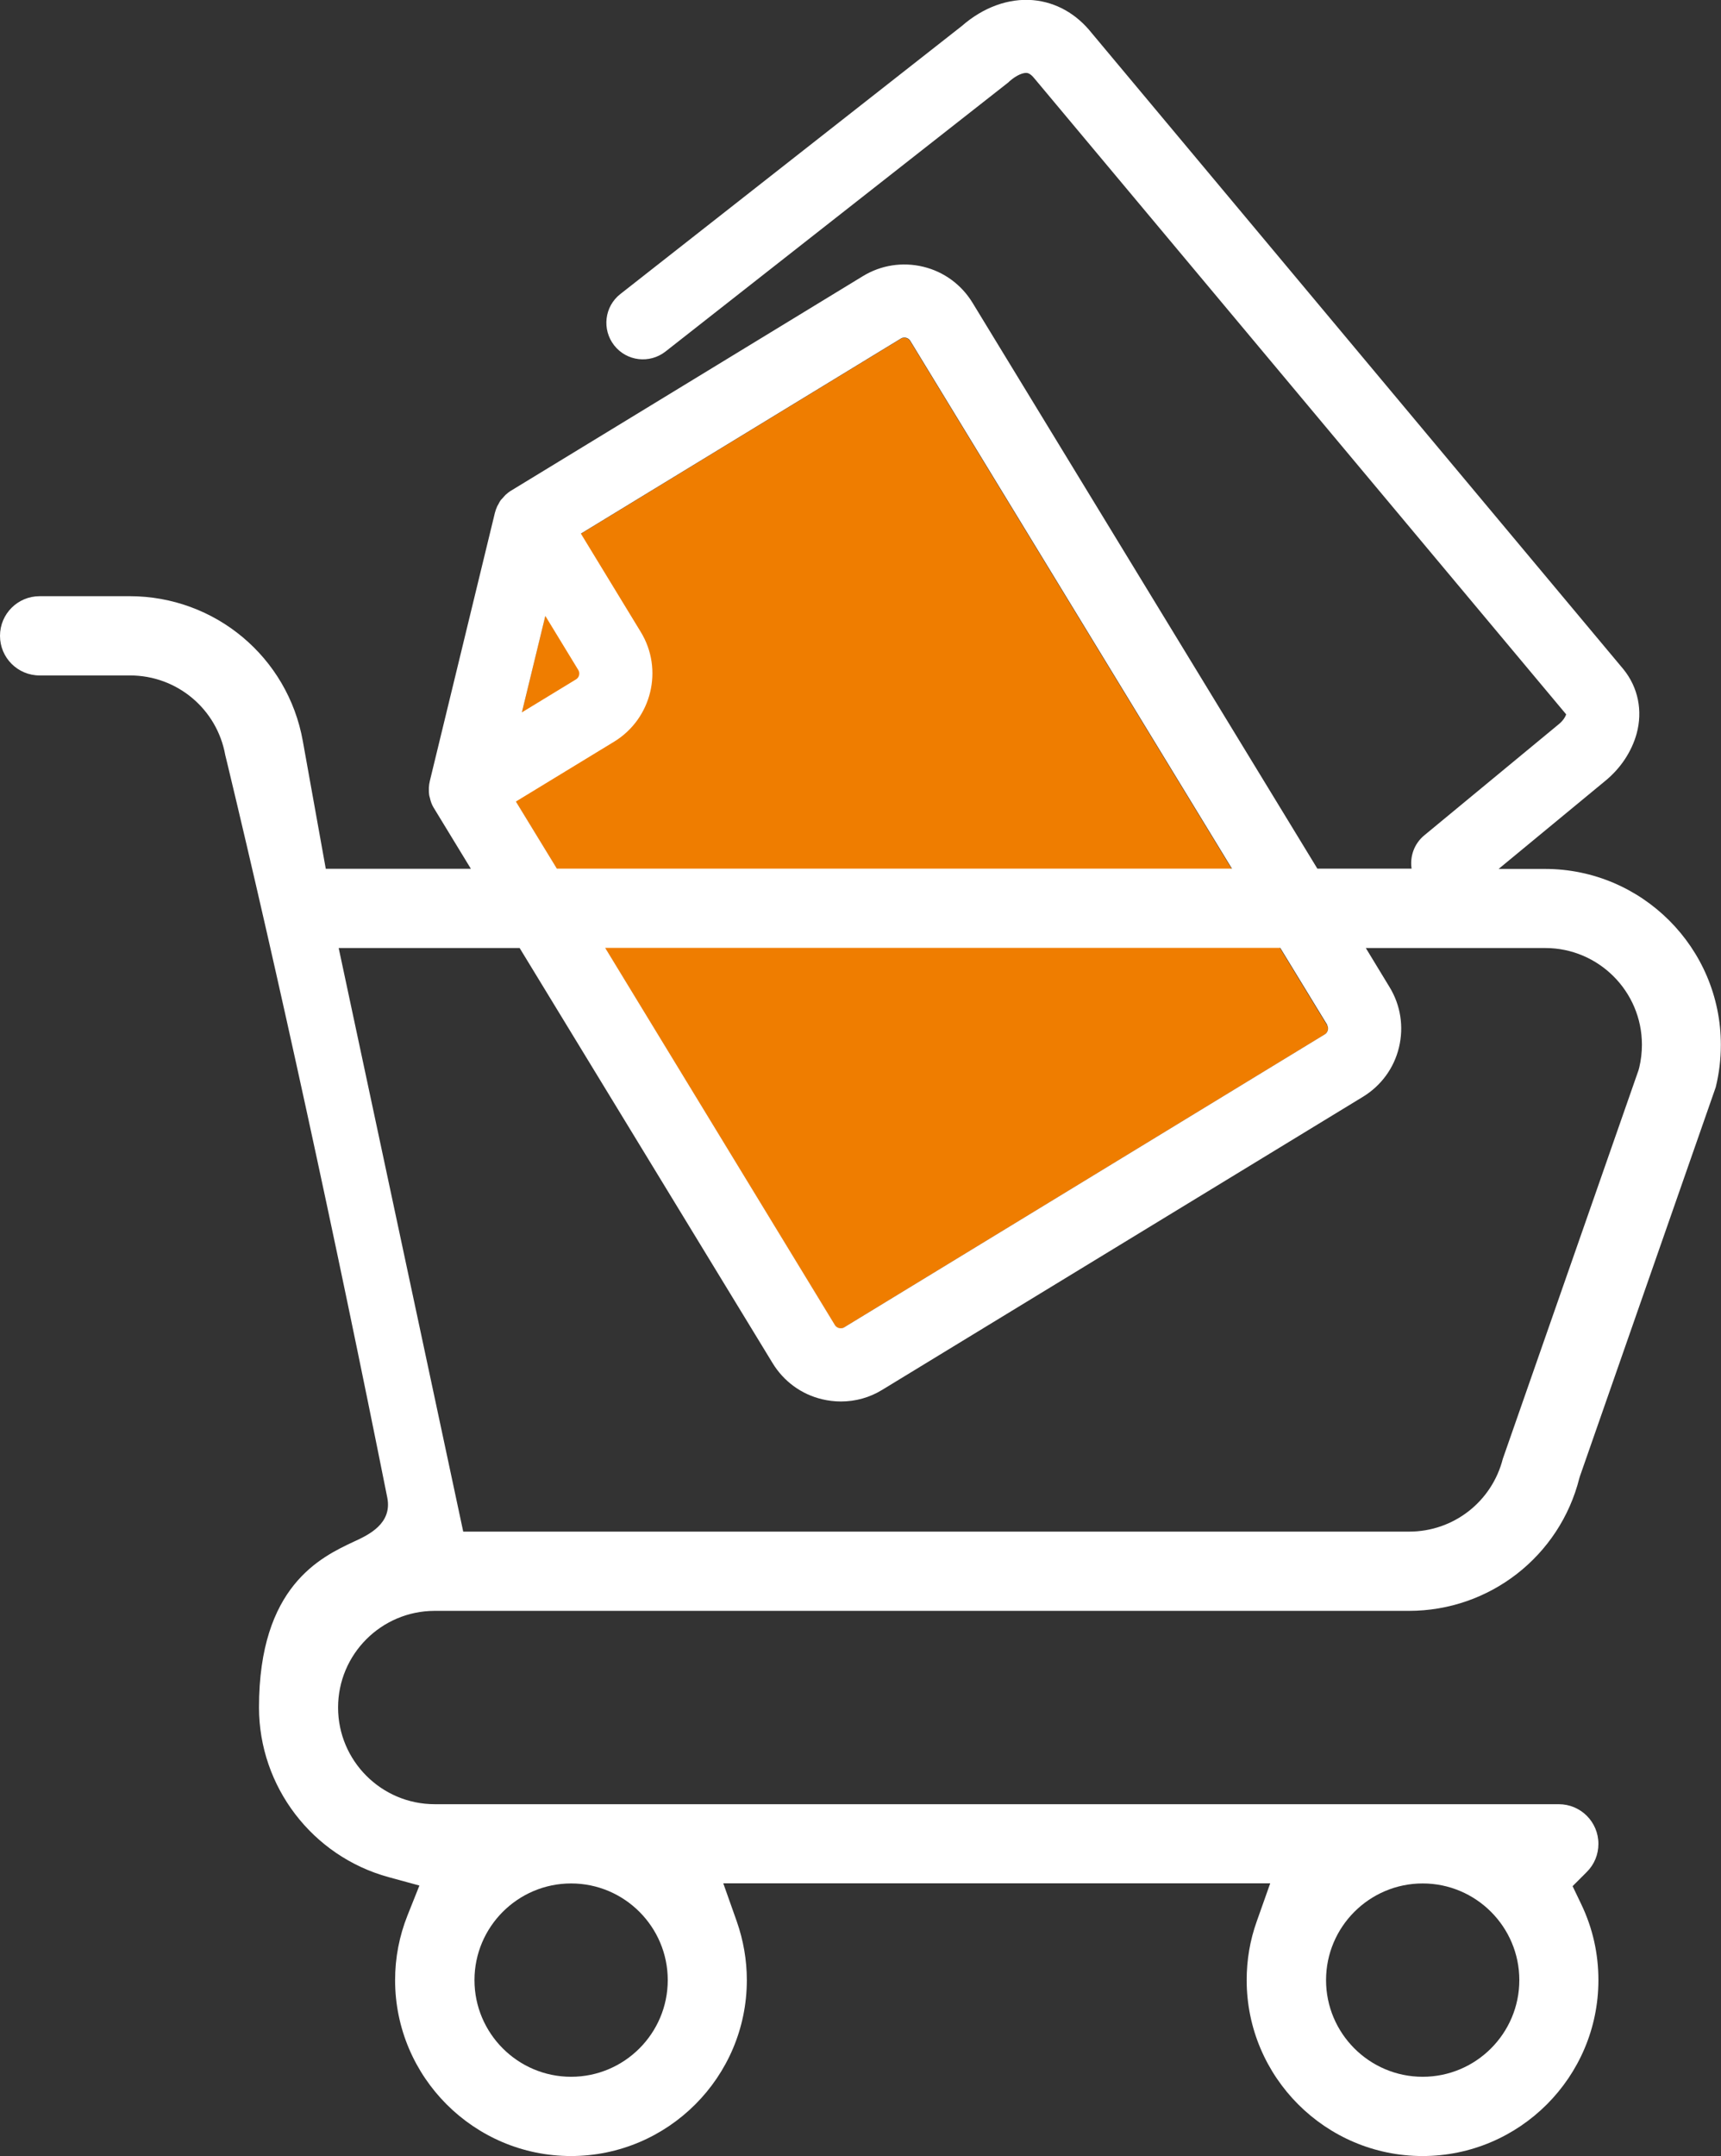
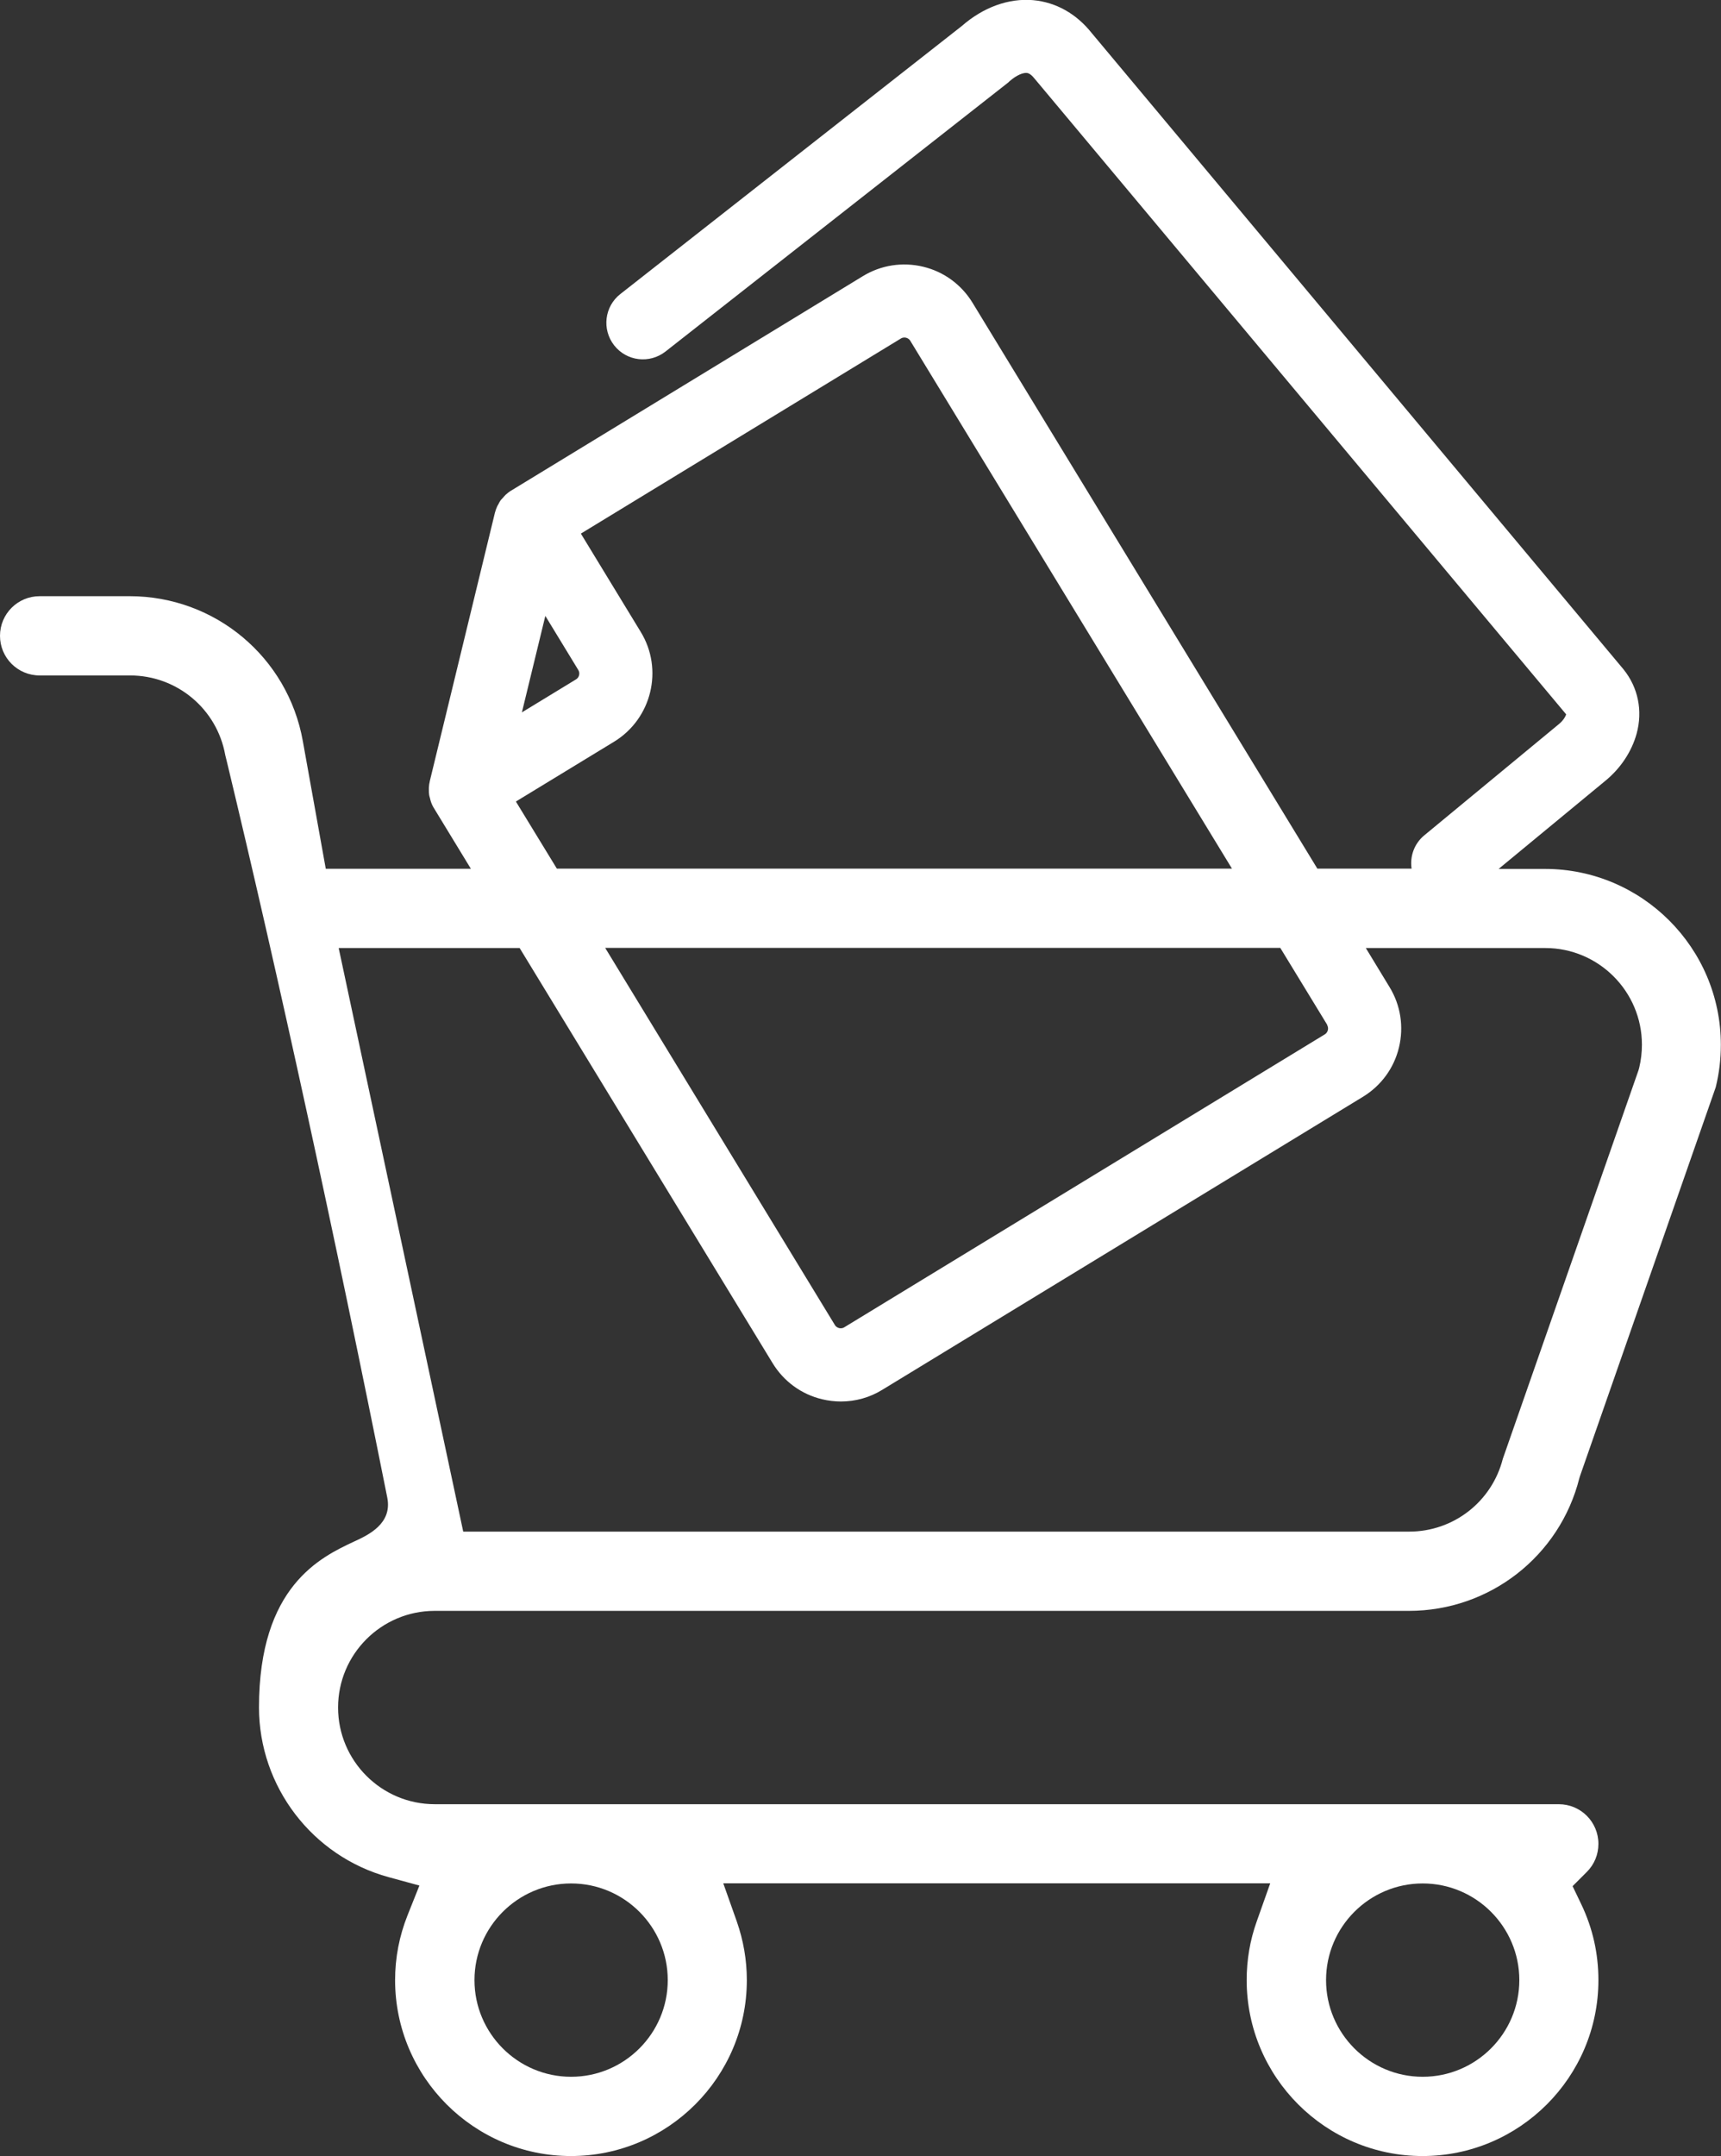
<svg xmlns="http://www.w3.org/2000/svg" id="Beratung_-_Krisensituation" viewBox="0 0 114.69 143.64">
  <rect x="0" y="0" width="114.69" height="143.64" fill="#333333" stroke="none" />
  <defs>
    <style>.cls-1{fill:#fff;}.cls-2{fill:#ef7d00;}</style>
  </defs>
-   <path class="cls-2" d="m33.63,52.19l22,36.1c.08.13.2.18.28.2.08.02.21.03.34-.05l32.03-19.52c.13-.08.18-.2.2-.28.02-.08.03-.21-.05-.34l-27.78-45.58c-.08-.13-.2-.18-.28-.2-.08-.02-.21-.03-.34.05,0,0,0,0,0,0l-22.55,13.74-3.85,15.89Zm25.13-31.71h0,0Z" />
  <path class="cls-1" d="m28.96,107.32h64.93c5.38,0,10.05-3.64,11.36-8.84l.05-.16,9.04-25.89c.23-.94.34-1.88.34-2.82,0-6.46-5.26-11.72-11.72-11.72h-3.09l7.1-5.86c1.03-.84,1.77-1.96,2.1-3.16.41-1.52.1-3.07-.88-4.28L72.76,2.21c-1.03-1.3-2.39-2.06-3.91-2.2-1.63-.14-3.32.47-4.75,1.72l-22.76,17.86c-1.06.83-1.24,2.36-.41,3.42.83,1.06,2.36,1.24,3.42.41l22.81-17.9s.08-.06.11-.1c.5-.44.93-.58,1.15-.56.16.01.34.14.56.42l35.39,42.31c-.04.15-.2.42-.48.65l-8.97,7.41c-.68.56-.97,1.41-.85,2.22h-6.28l-22.98-37.7c-.74-1.21-1.91-2.07-3.29-2.4-1.38-.33-2.81-.11-4.02.63l-23.41,14.27c-.14.08-.27.18-.39.29-.07.07-.13.14-.19.21-.04.05-.09.09-.13.14-.07.09-.12.19-.17.29-.02.04-.05.08-.07.12-.07.15-.12.3-.16.45l-4.33,17.84c-.04.16-.06.31-.07.47,0,.04,0,.08,0,.13,0,.12,0,.23.02.35.01.07.03.13.05.2.02.09.04.17.07.26.05.15.12.3.21.44l2.45,4.02h-9.67l-1.53-8.51c-1-5.59-5.85-9.65-11.54-9.65H2.64c-1.46,0-2.64,1.18-2.64,2.64s1.18,2.64,2.64,2.64h6.03c3.12,0,5.79,2.23,6.34,5.3l.13.53c3.38,14.05,7.17,31.43,10.67,48.95.34,1.73-1.25,2.48-2.21,2.92-2.22,1.04-6.34,2.97-6.34,11.05,0,5.27,3.55,9.92,8.64,11.31l2.05.56-.79,1.98c-.55,1.38-.83,2.83-.83,4.32,0,6.46,5.26,11.72,11.72,11.72s11.72-5.26,11.72-11.72c0-1.34-.23-2.65-.67-3.91l-.9-2.54h36.45l-.9,2.54c-.45,1.26-.67,2.57-.67,3.91,0,6.46,5.26,11.72,11.72,11.72s11.72-5.26,11.72-11.72c0-1.77-.38-3.46-1.14-5.05l-.58-1.21.95-.95c.5-.5.77-1.16.77-1.87,0-1.46-1.18-2.64-2.64-2.64H28.97c-3.55,0-6.44-2.89-6.44-6.44s2.88-6.43,6.42-6.44Zm7.38-66.29l2.2,3.61c.13.21.06.49-.15.62l-3.61,2.2,1.56-6.42Zm-1.96,12.37l6.55-3.99c2.5-1.53,3.3-4.81,1.77-7.31l-3.99-6.55,21.33-13s0,0,0,0c.13-.08.26-.07.34-.05.08.02.2.07.28.2l21.44,35.17h-44.99l-2.73-4.47Zm54.06,14.89c.08.13.07.26.05.34-.02.08-.07.2-.2.28l-32.03,19.52c-.13.08-.26.07-.34.05-.08-.02-.2-.07-.28-.2l-15.31-25.13h44.99l3.13,5.13Zm-65.86-5.13h12.05l16.86,27.66c.74,1.21,1.91,2.07,3.29,2.4.42.1.84.15,1.26.15.97,0,1.92-.26,2.76-.78l32.03-19.52c1.21-.74,2.07-1.91,2.4-3.29.33-1.38.11-2.81-.63-4.02l-1.58-2.6h11.96c3.55,0,6.44,2.89,6.44,6.44,0,.52-.06,1.03-.18,1.53l-.05.18-9.04,25.88c-.73,2.86-3.29,4.85-6.24,4.85H30.87l-8.3-38.88Zm72.23,62.32c3.55,0,6.44,2.89,6.44,6.44s-2.89,6.44-6.44,6.44-6.44-2.89-6.44-6.44,2.89-6.44,6.44-6.44Zm-56.75,0c3.55,0,6.44,2.89,6.44,6.44s-2.89,6.44-6.44,6.44-6.44-2.89-6.44-6.44,2.89-6.44,6.44-6.44Z" />
</svg>